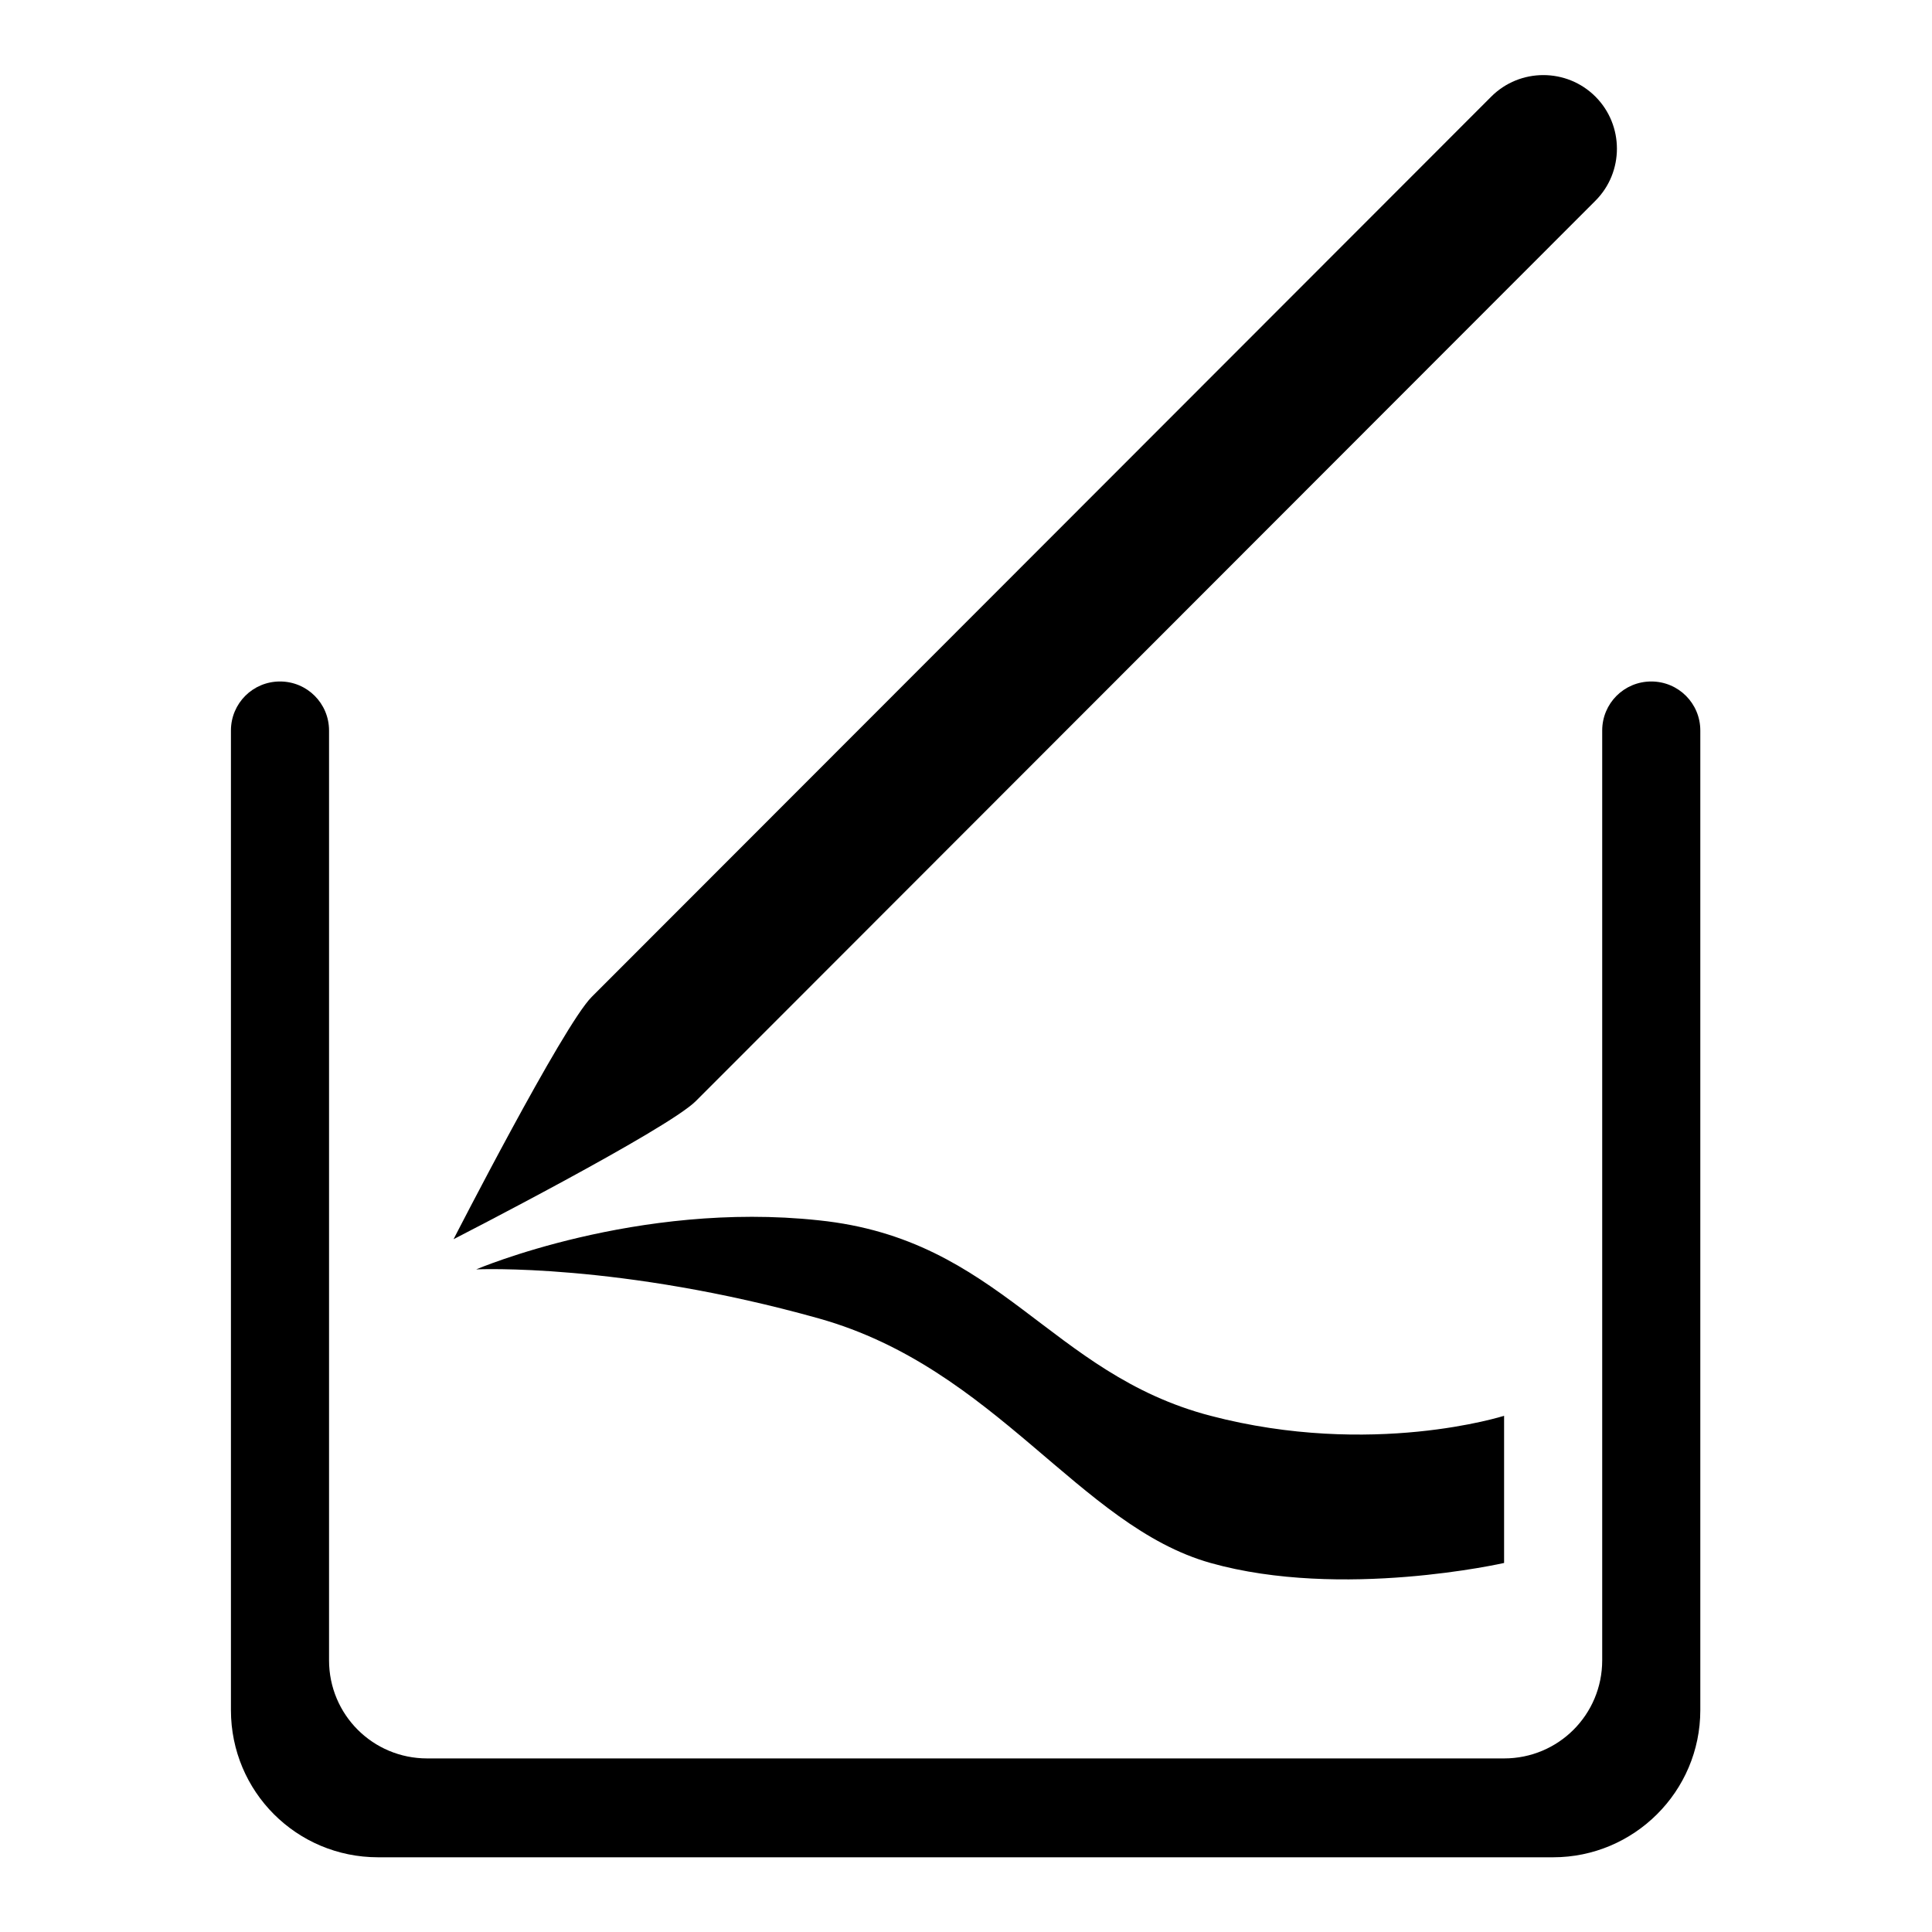
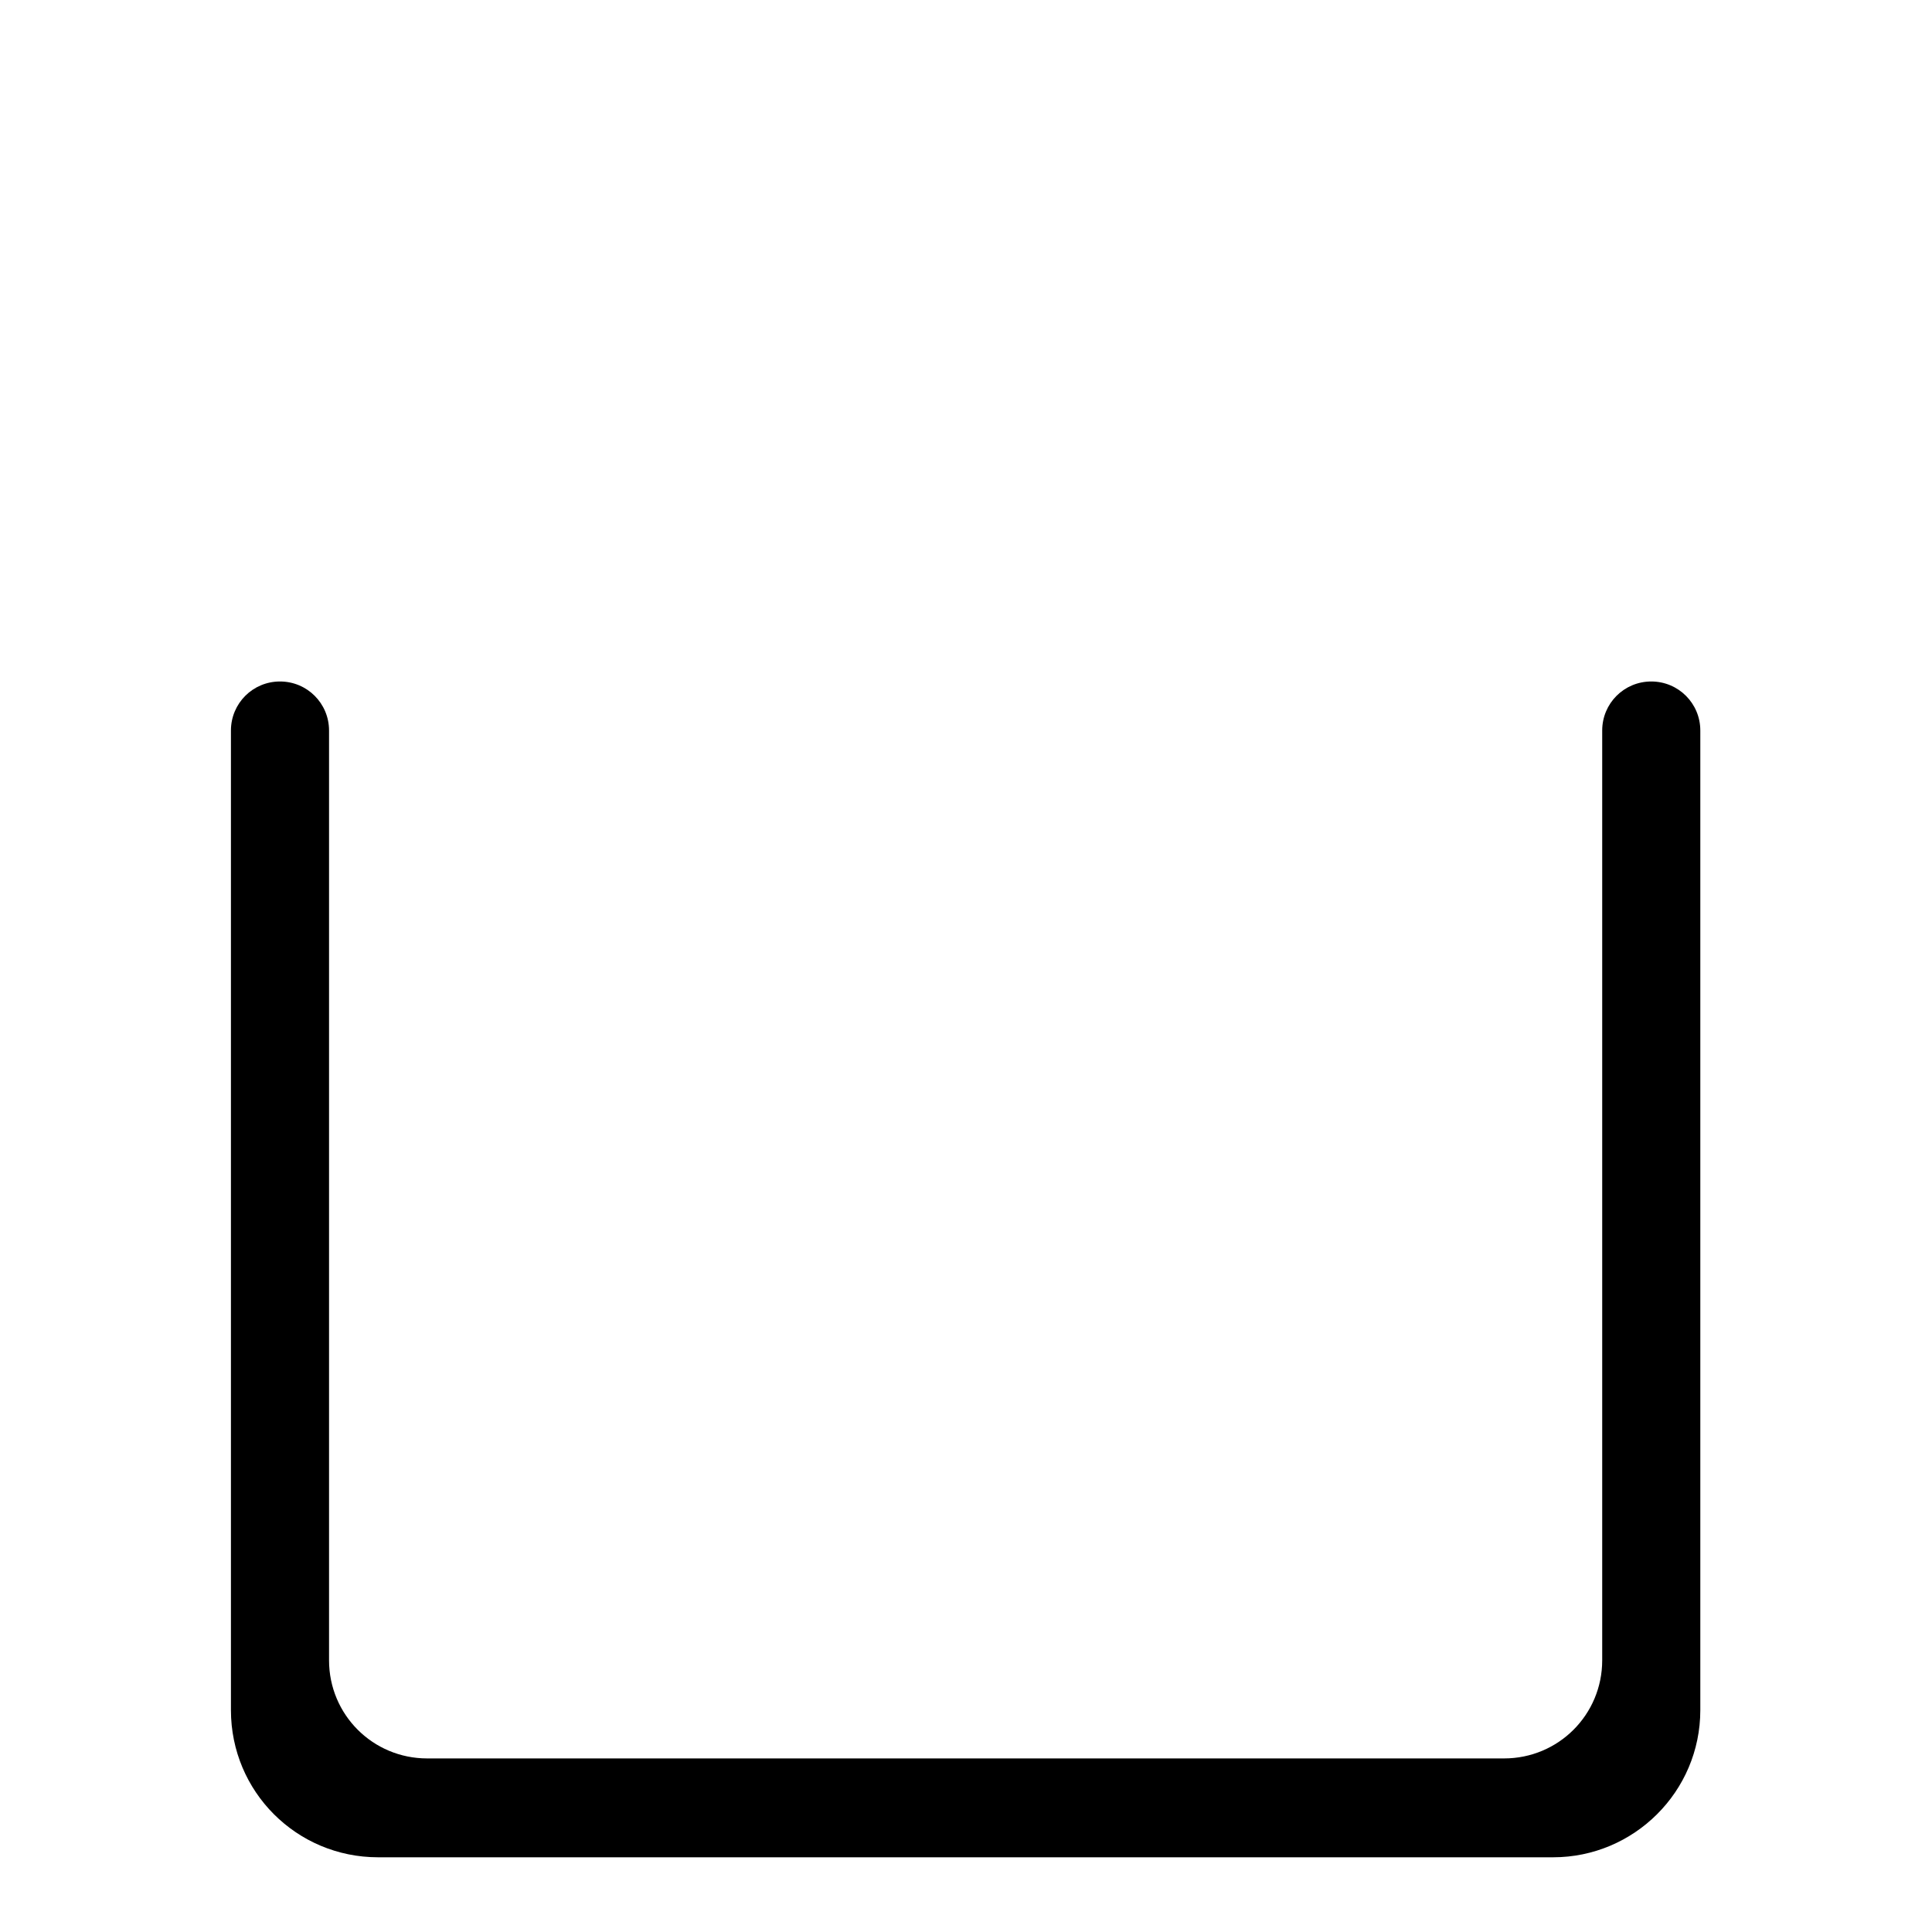
<svg xmlns="http://www.w3.org/2000/svg" version="1.1" x="0px" y="0px" viewBox="0 0 256 256" enable-background="new 0 0 256 256" xml:space="preserve">
  <g>
    <g>
-       <path fill="#000000" d="M211.4,26.6c3.8-3.8,3.8-10,0-13.8s-10-3.8-13.8,0L78.4,132.1c-3.8,3.8-18.3,32.1-18.3,32.1s28.3-14.5,32.1-18.3L211.4,26.6z" />
      <path fill="#000000" d="M218.8,90.3c-3.6,0-6.5,2.9-6.5,6.5v38.9V220c0,7.2-5.8,13-13,13H56.6c-7.2,0-13-5.8-13-13v-84.3v-13V96.8c0-3.6-2.9-6.5-6.5-6.5c-3.6,0-6.5,2.9-6.5,6.5v26v13v90.8c0,10.8,8.7,19.5,19.5,19.5h155.7c10.7,0,19.5-8.7,19.5-19.5v-90.8v-13V96.8C225.3,93.2,222.4,90.3,218.8,90.3z" />
-       <path fill="#000000" d="M108.5,161.7c-24.1-2.6-45.4,6.5-45.4,6.5s19-0.9,45.4,6.5c23.5,6.6,34.5,27.5,51.9,32.4c17.4,4.9,38.9,0,38.9,0v-19.5c0,0-17.5,5.6-38.9,0C139,182,132.6,164.2,108.5,161.7z" />
    </g>
  </g>
</svg>